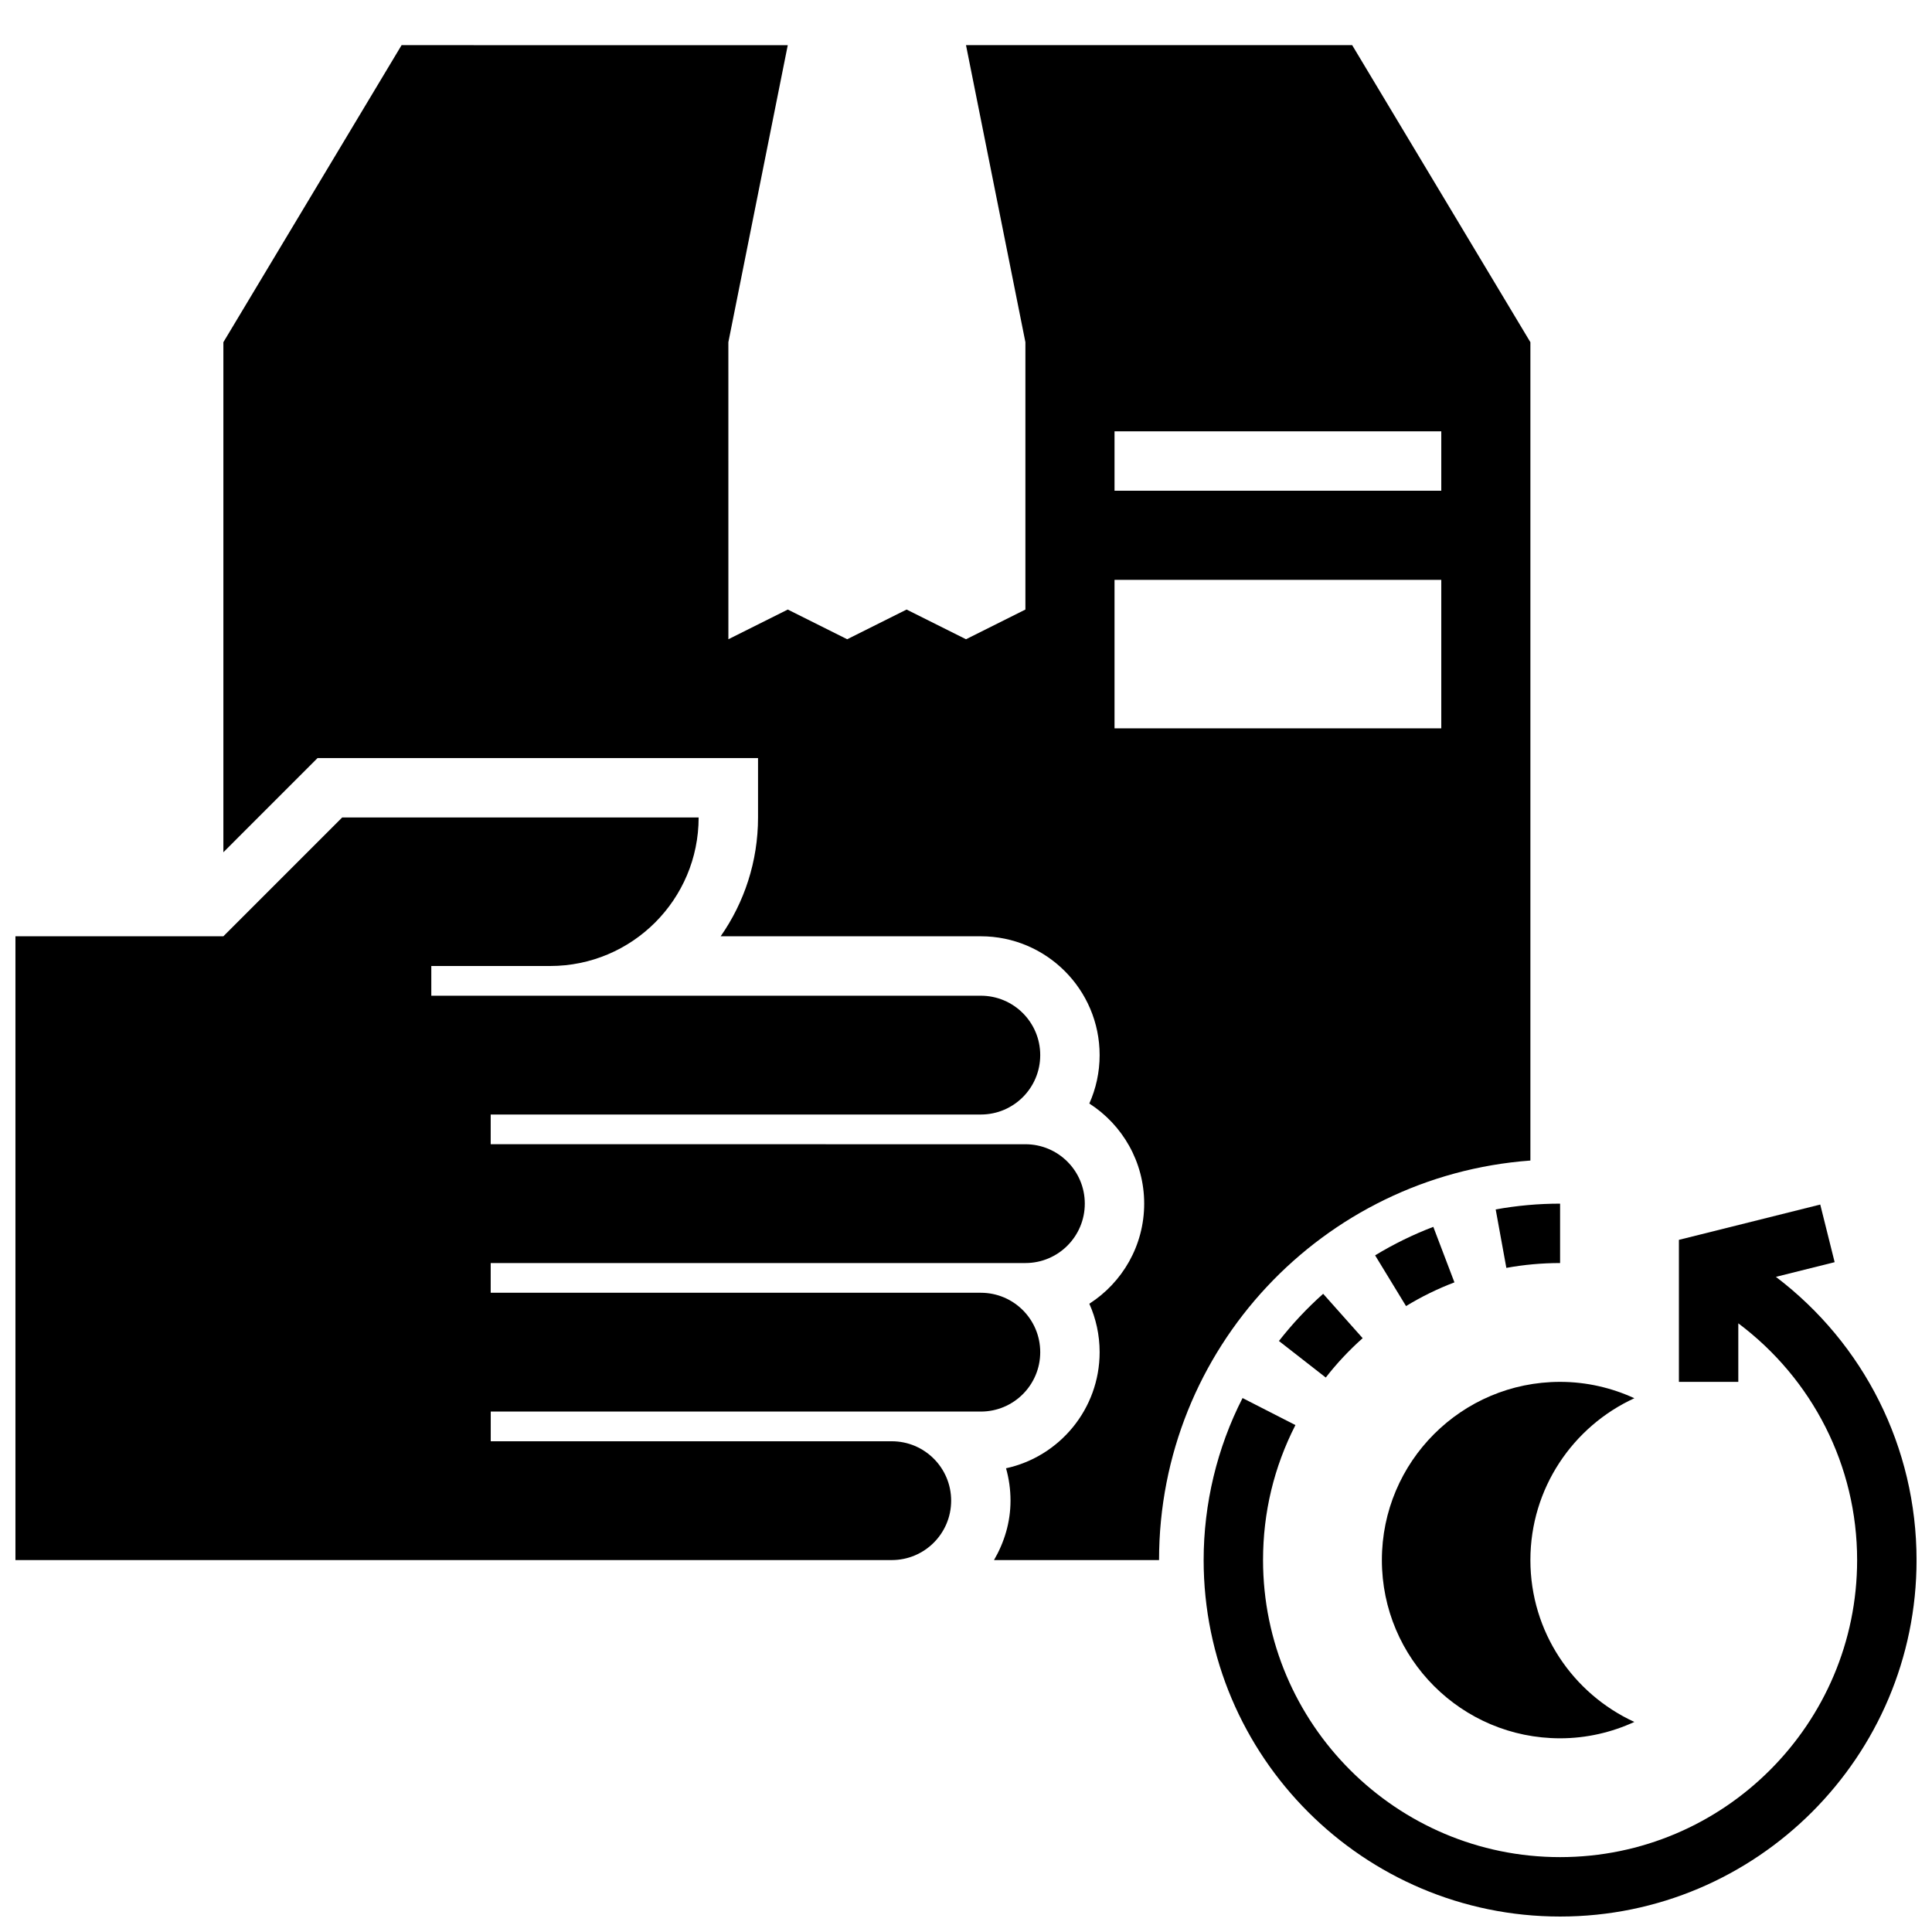
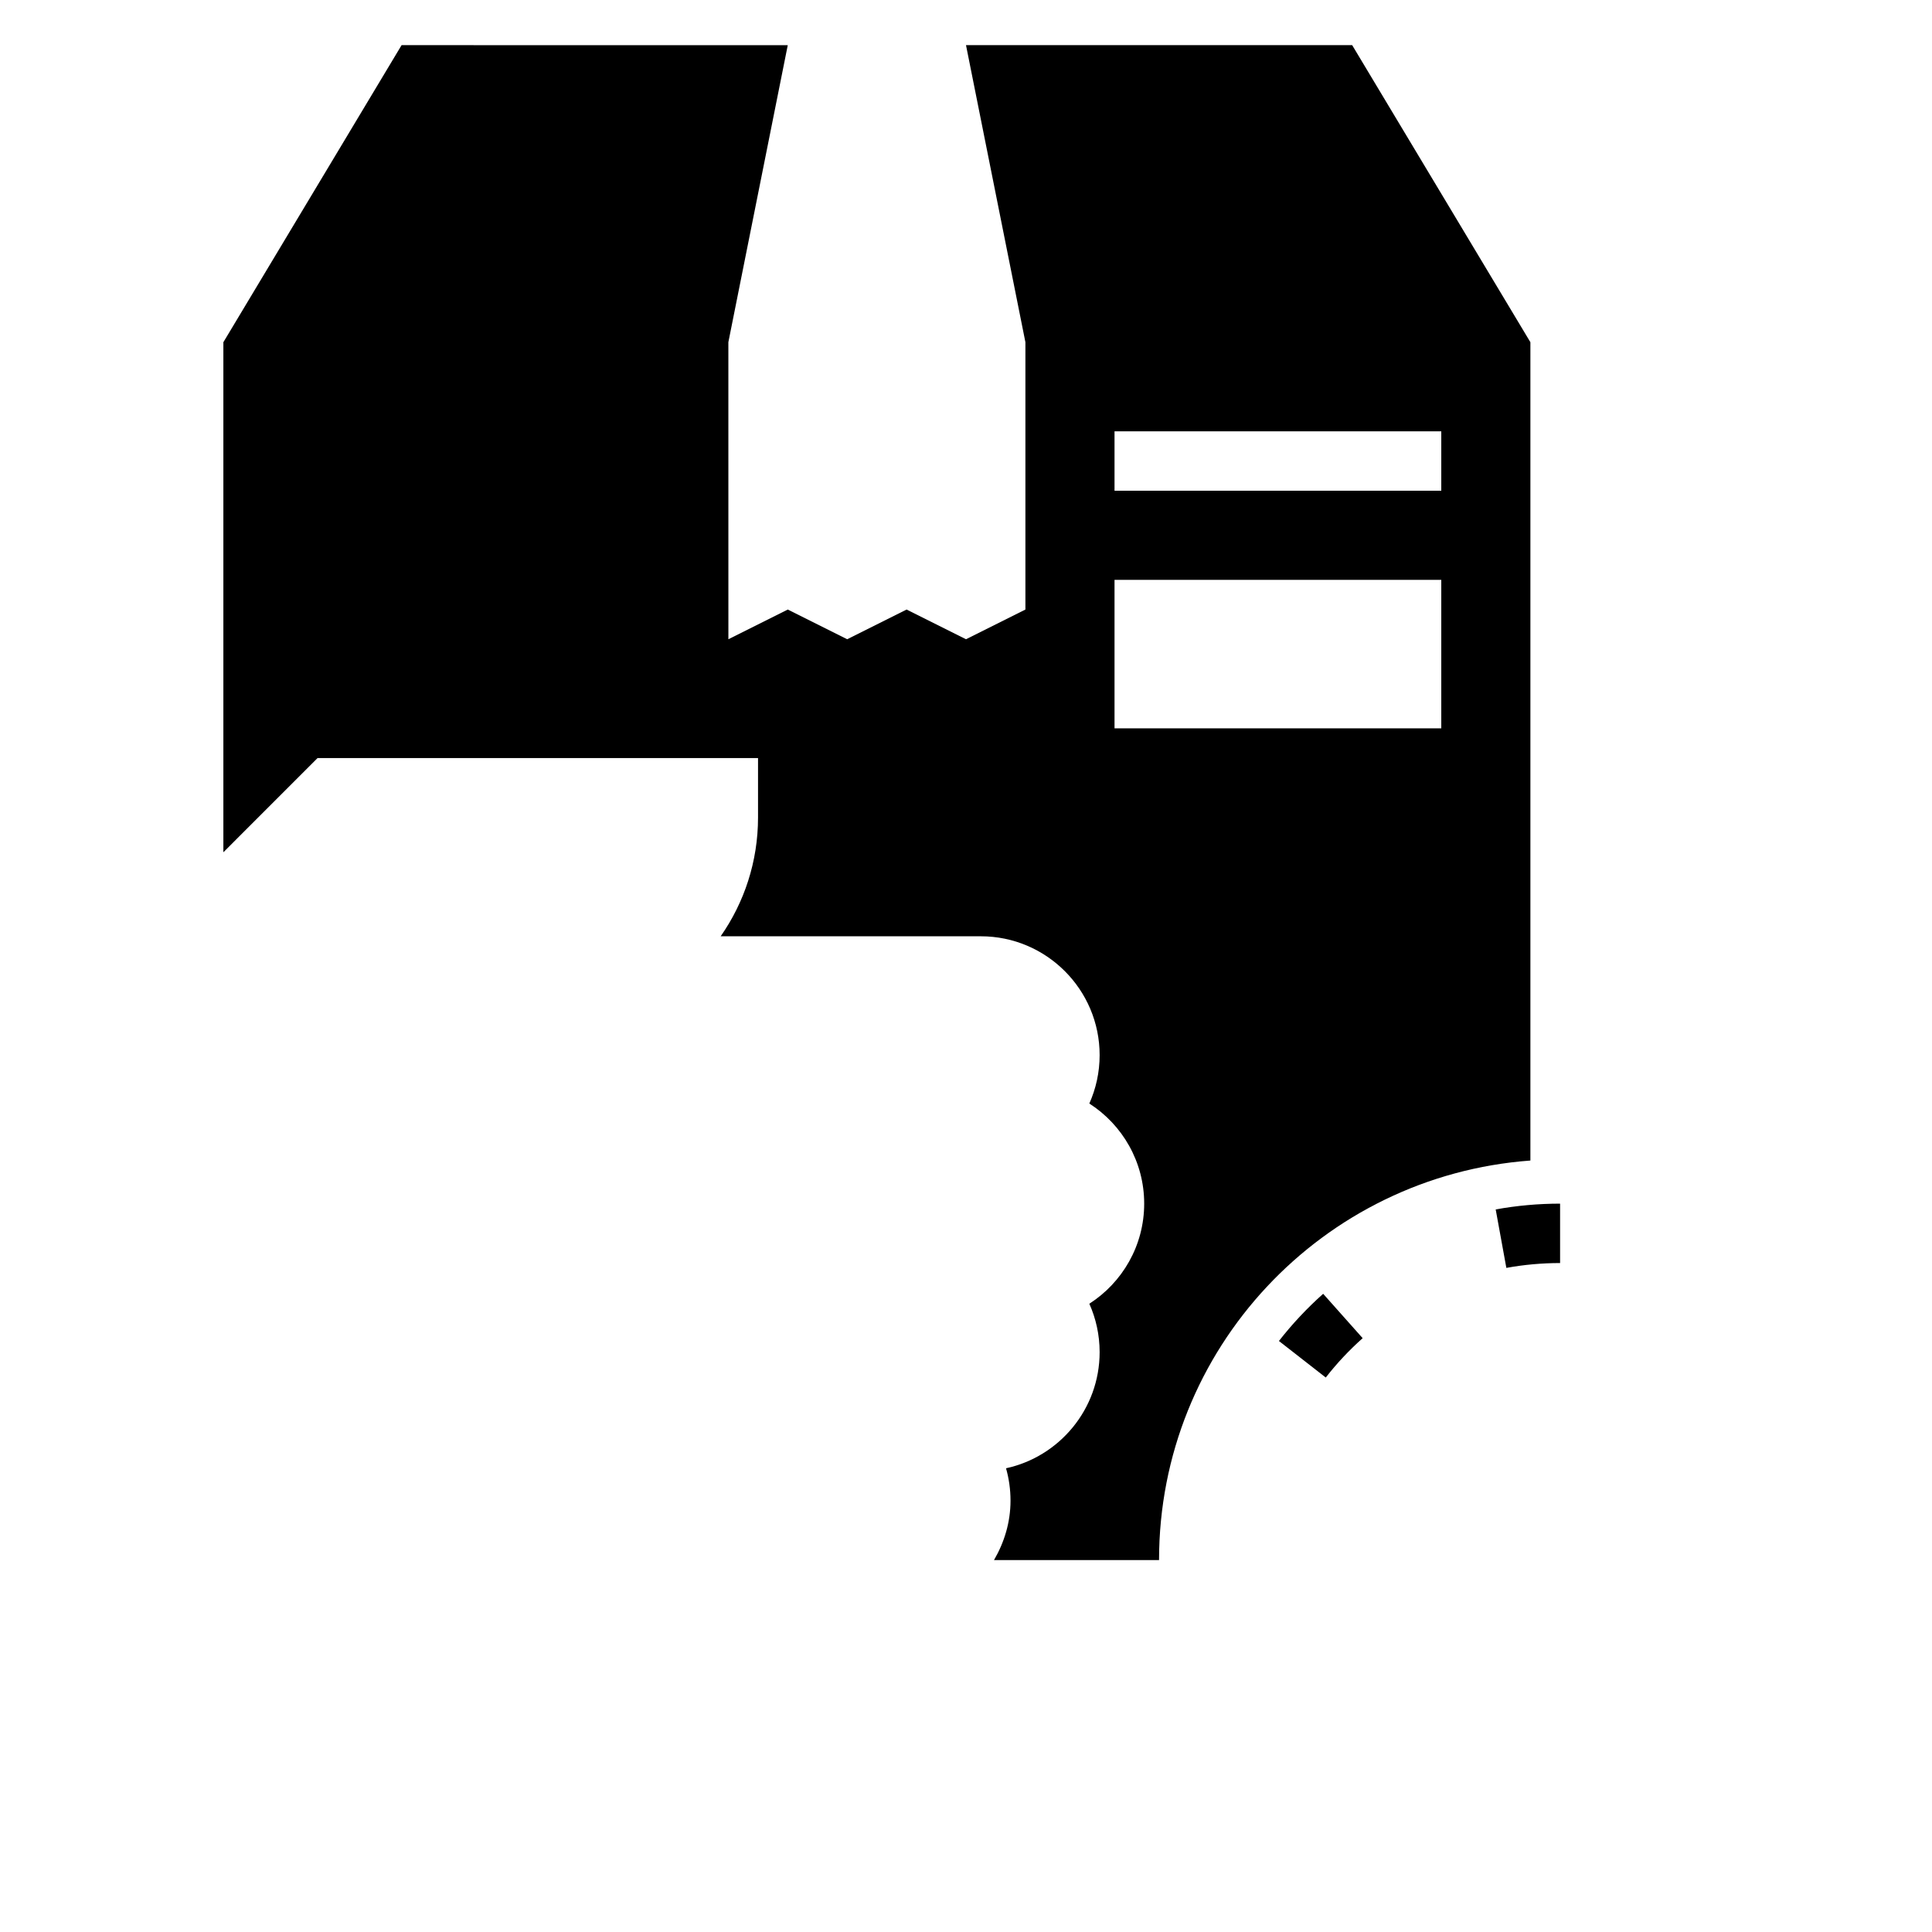
<svg xmlns="http://www.w3.org/2000/svg" width="800px" height="800px" version="1.1" viewBox="144 144 512 512">
  <defs>
    <clipPath id="b">
-       <path d="m148.09 360h283.91v198h-283.91z" />
-     </clipPath>
+       </clipPath>
    <clipPath id="a">
-       <path d="m462 463h189.9v188.9h-189.9z" />
-     </clipPath>
+       </clipPath>
  </defs>
  <g clip-path="url(#b)">
-     <path d="m403.93 518.08c8.699 0 15.742-7.047 15.742-15.742 0-8.699-7.047-15.742-15.742-15.742l-129.89-0.004v-7.871h141.7c8.699 0 15.742-7.047 15.742-15.742 0-8.699-7.047-15.742-15.742-15.742l-141.7-0.004v-7.871h129.89c8.699 0 15.742-7.047 15.742-15.742 0-8.699-7.047-15.742-15.742-15.742l-145.63-0.004v-7.871h31.488c21.734 0 39.359-17.625 39.359-39.359l-94.461-0.004-31.488 31.488h-55.105v165.31h232.23c8.699 0 15.742-7.047 15.742-15.742 0-8.699-7.047-15.742-15.742-15.742l-106.27-0.004v-7.871z" />
-   </g>
-   <path d="m549.57 557.44c0-19.051 11.305-35.434 27.551-42.895-5.996-2.754-12.648-4.336-19.68-4.336-26.086 0-47.23 21.145-47.23 47.23s21.145 47.23 47.23 47.23c7.031 0 13.68-1.582 19.68-4.336-16.246-7.461-27.551-23.844-27.551-42.895z" />
+     </g>
  <path d="m549.57 451.56v-216.87l-47.23-78.723h-102.34l15.742 78.719v70.848l-15.742 7.871-15.742-7.871-15.742 7.871-15.742-7.871-15.742 7.871-0.008-78.715 15.742-78.719-102.34-0.004-47.23 78.723v135.17l24.961-24.965h116.73v15.742c0 11.699-3.66 22.555-9.902 31.488h68.941c17.367 0 31.488 14.121 31.488 31.488 0 4.566-0.977 8.91-2.731 12.832 8.738 5.606 14.539 15.398 14.539 26.531 0 11.133-5.801 20.926-14.539 26.527 1.754 3.918 2.731 8.266 2.731 12.832 0 15.074-10.645 27.703-24.805 30.773 0.773 2.731 1.188 5.609 1.188 8.586 0 5.762-1.668 11.09-4.375 15.742h43.738c0-56.031 43.398-101.83 98.398-105.88zm-110.21-193.26h86.594v15.742l-86.594 0.004zm0 78.723v-39.359h86.594v39.359z" />
  <g clip-path="url(#a)">
    <path d="m614.63 482.38 15.57-3.891-3.816-15.273-31.488 7.871h-0.008l-5.961 1.484v37.637h15.742v-15.516c19.633 14.73 31.488 37.684 31.488 62.746 0 43.406-35.312 78.719-78.719 78.719s-78.719-35.312-78.719-78.719c0-12.602 2.891-24.641 8.582-35.777l-14.012-7.164c-6.75 13.188-10.312 28.035-10.312 42.941 0 52.09 42.375 94.465 94.465 94.465s94.465-42.375 94.465-94.465c-0.004-29.906-13.977-57.379-37.277-75.059z" />
  </g>
  <path d="m557.44 478.72v-15.742c-5.731 0-11.477 0.52-17.066 1.535l2.824 15.492c4.664-0.852 9.457-1.285 14.242-1.285z" />
  <path d="m505.12 498.63-10.469-11.762c-4.266 3.801-8.219 8.016-11.723 12.508l12.414 9.684c2.922-3.758 6.203-7.258 9.777-10.43z" />
-   <path d="m529.44 483.84-5.598-14.711c-5.352 2.039-10.539 4.582-15.422 7.551l8.195 13.445c4.055-2.477 8.371-4.594 12.824-6.285z" />
</svg>